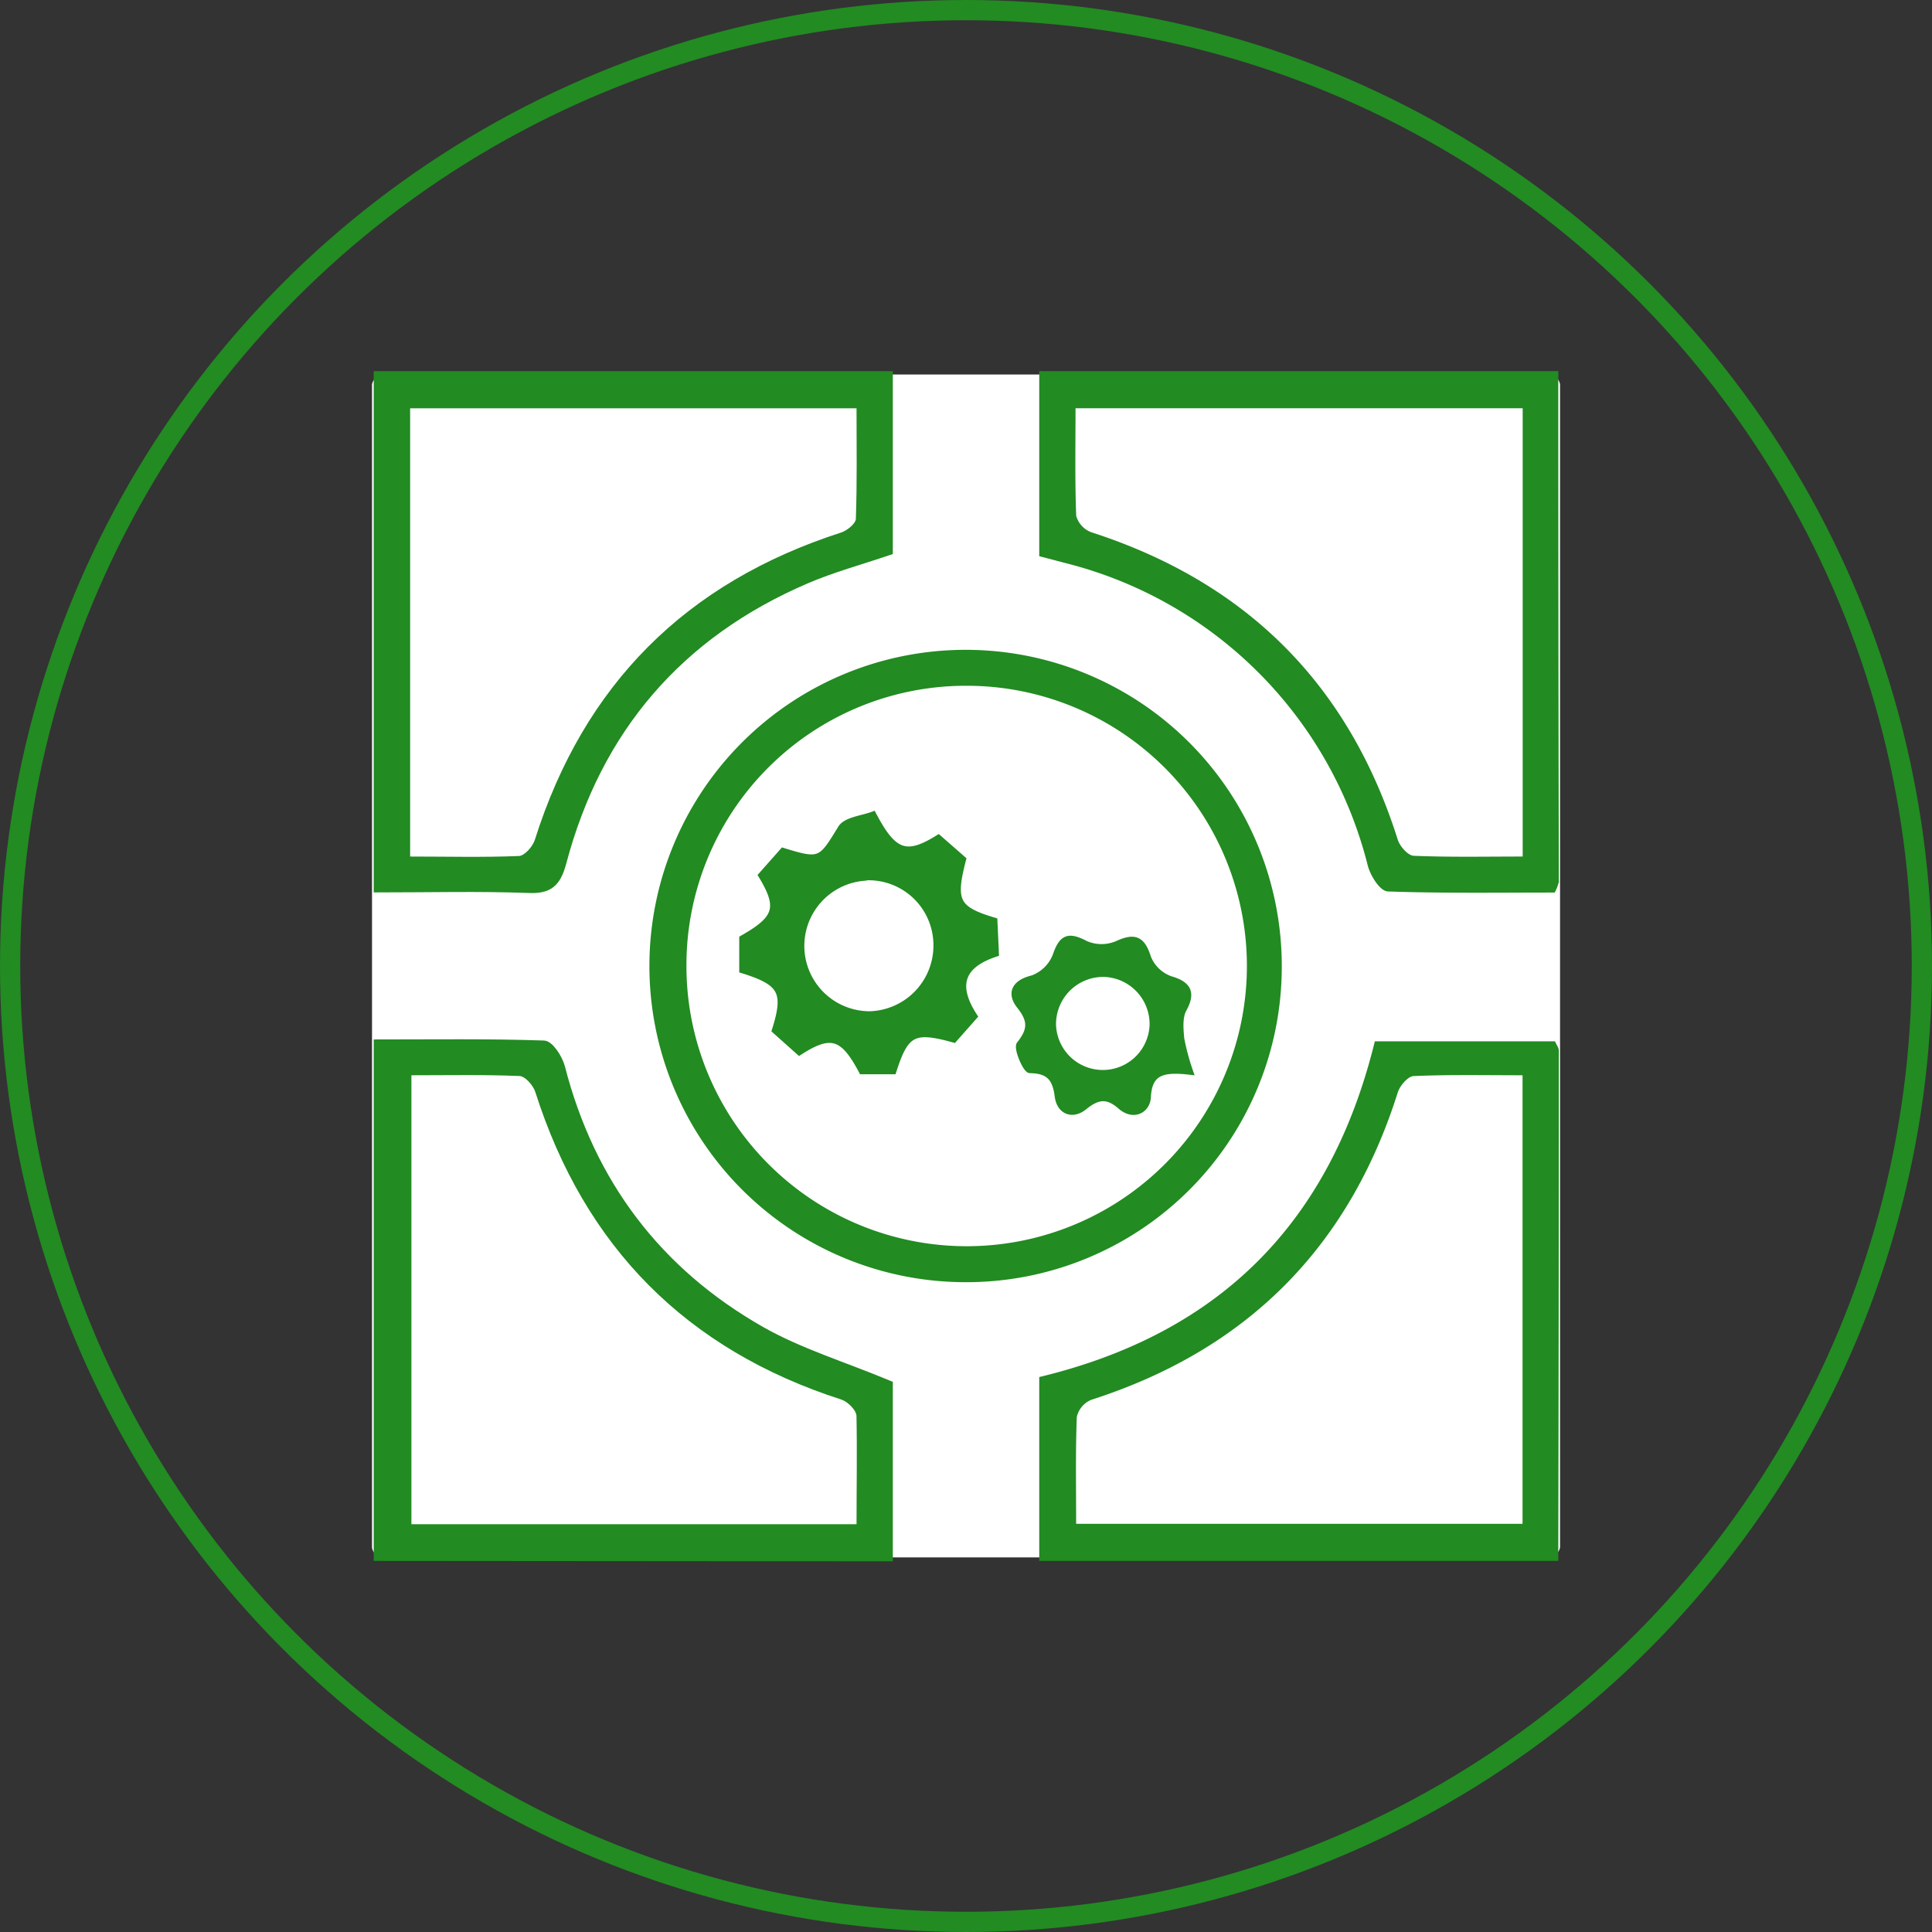
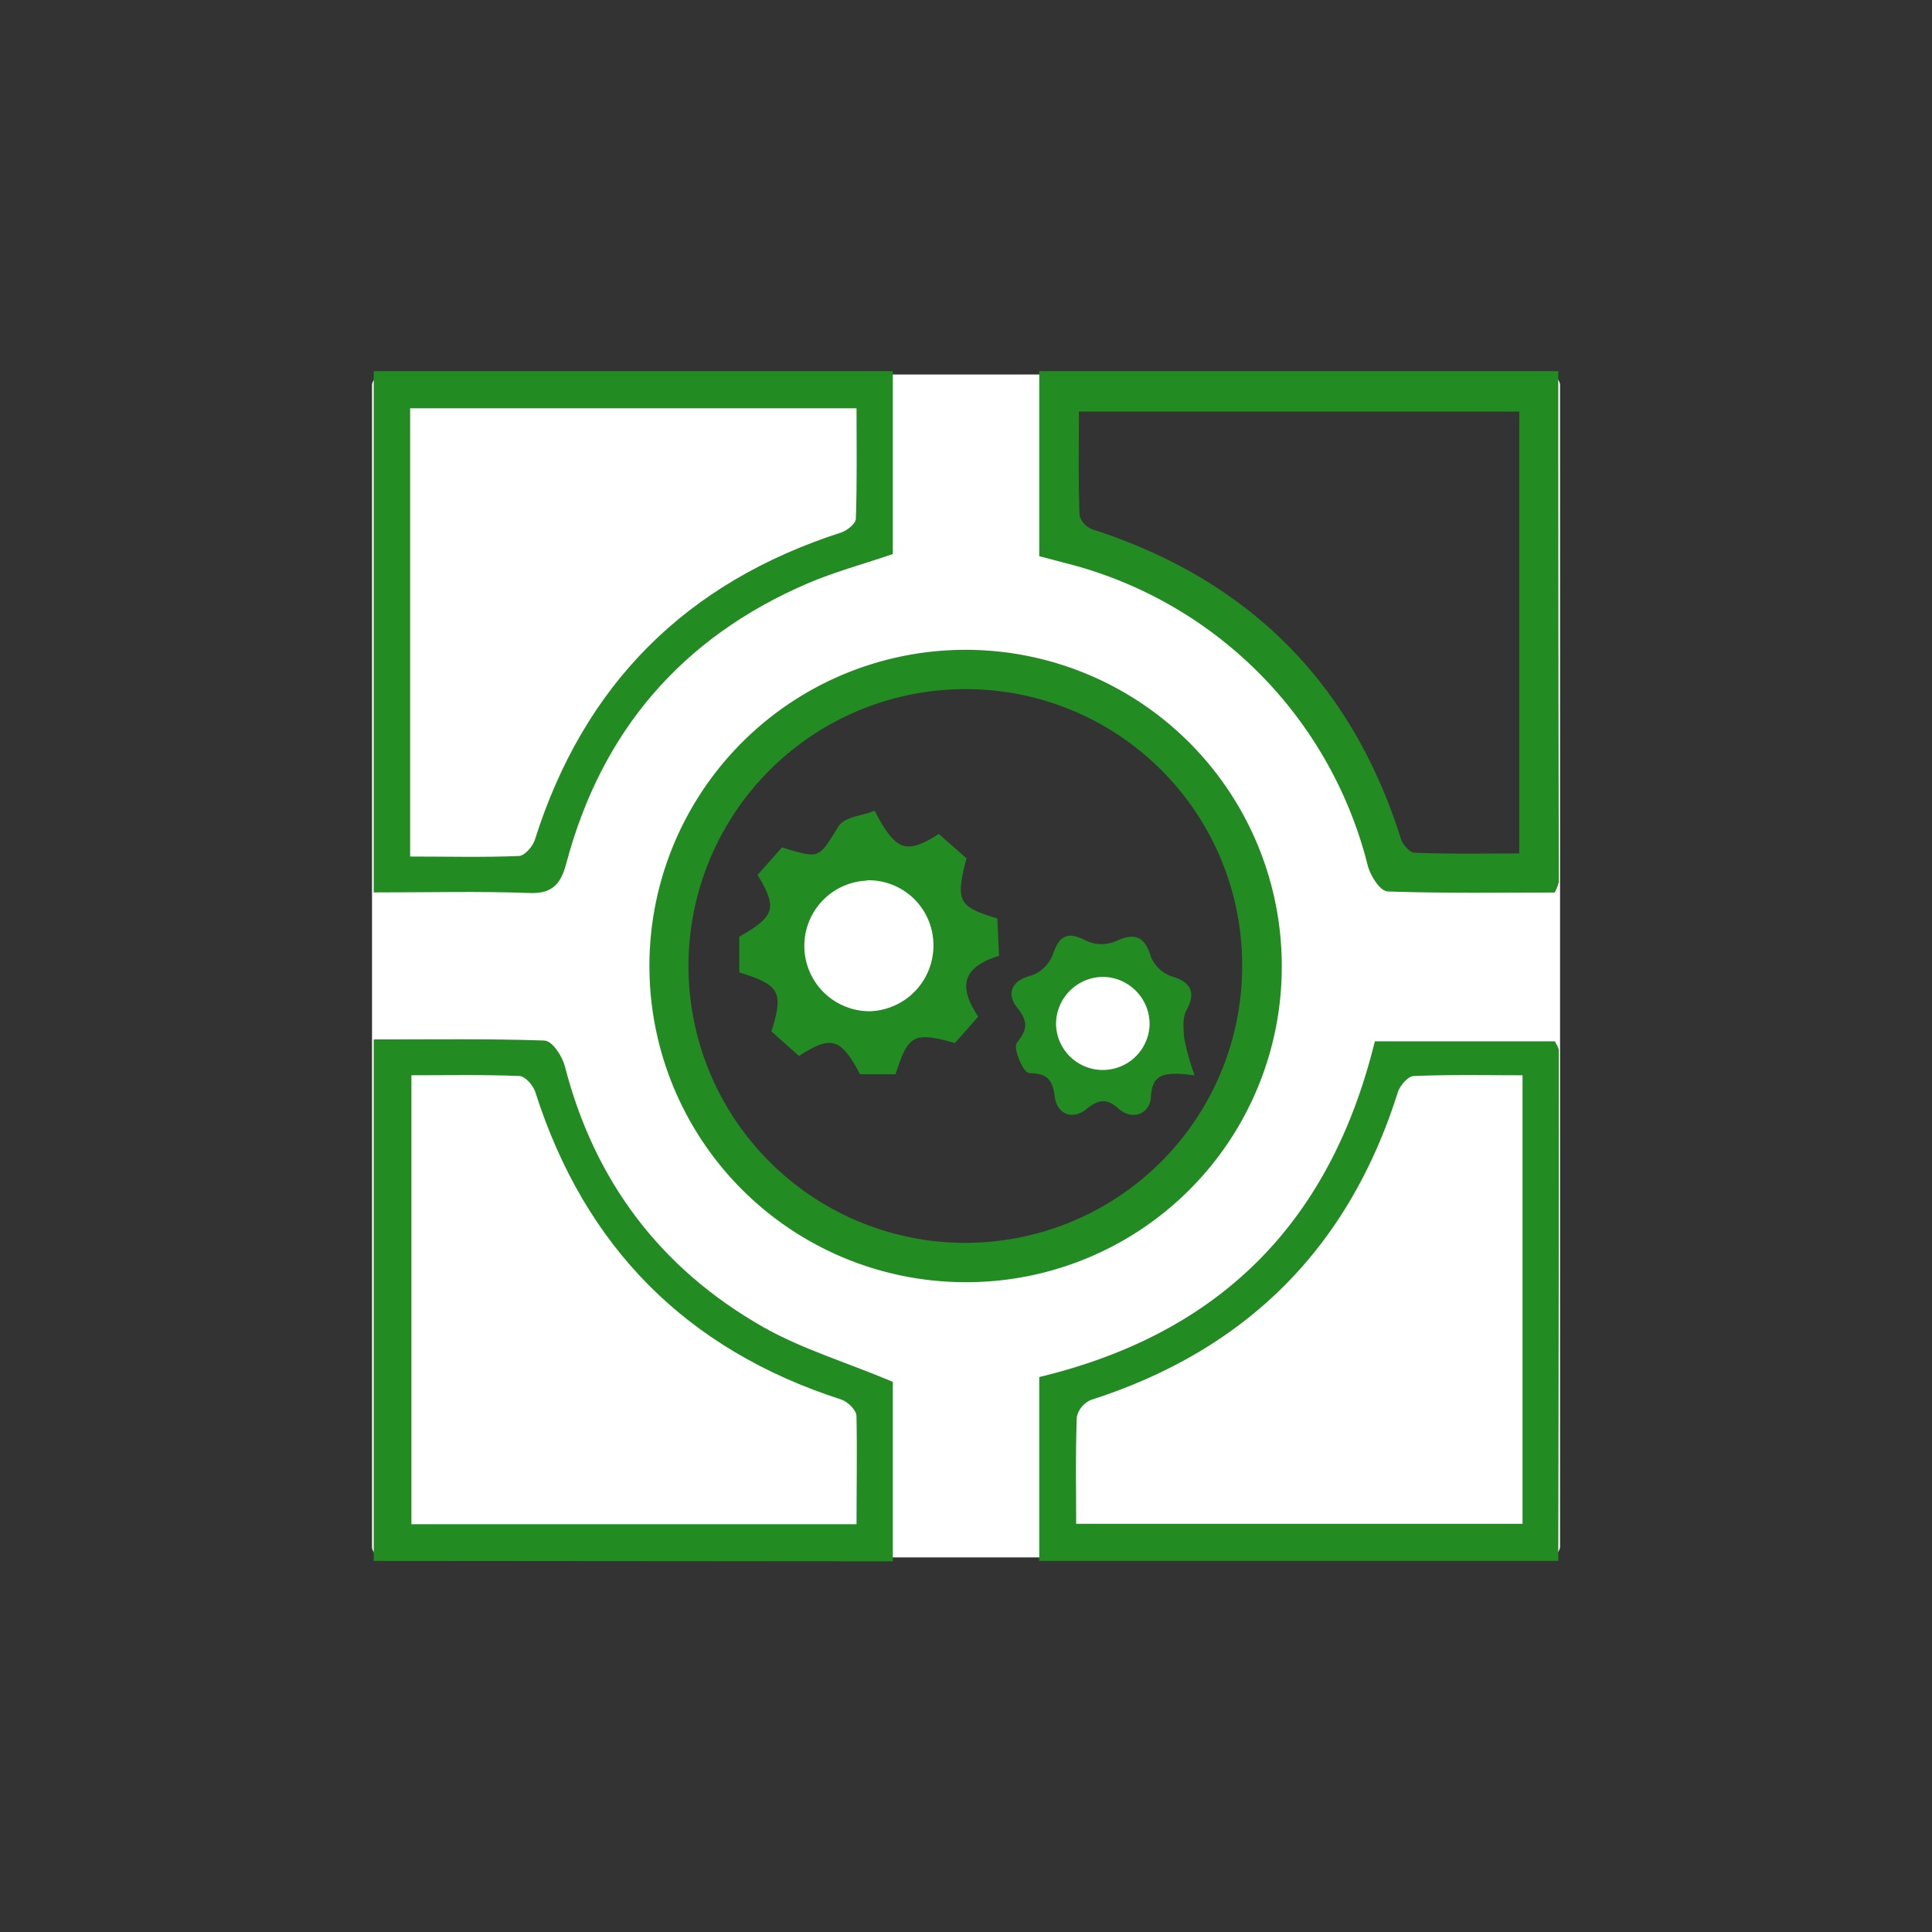
<svg xmlns="http://www.w3.org/2000/svg" viewBox="0 0 286.46 286.46">
  <rect x="0" y="0" width="286.46" height="286.46" fill="#333333" stroke="none" />
  <defs>
    <style>
      .cls-1 {
        fill: none;
        stroke-width: 3px;
      }

      .cls-1, .cls-3 {
        stroke: #228b22;
        stroke-miterlimit: 10;
      }

      .cls-2 {
        fill: #fff;
      }

      .cls-3 {
        fill: #228b22;
      }
    </style>
  </defs>
  <g id="Calque_2" data-name="Calque 2">
    <g id="Calque_1-2" data-name="Calque 1">
      <g>
-         <circle class="cls-1" cx="143.23" cy="143.23" r="141.73" />
        <g>
          <path class="cls-2" d="M55.91,230.94c-.26-.52-.75-1-.75-1.56q0-86.15,0-172.29c0-.52.49-1,.75-1.56v76.34c7.77,0,15.08-.19,22.37.08,3.25.12,4.38-1,5.2-4,5.24-19.76,17.3-33.81,36.12-41.88,3.9-1.67,8-2.79,12.28-4.23V55.53h22.71V82.06c1.56.42,2.68.73,3.81,1a62.2,62.2,0,0,1,44.88,45.12c.34,1.34,1.66,3.45,2.58,3.48,8.17.28,16.34.16,24.35.16a5.05,5.05,0,0,0,.42-1.17q0-37.57-.08-75.14c.27.52.75,1,.76,1.56q0,86.14,0,172.28c0,.53-.49,1-.76,1.57q.06-37.56.08-75.12c0-.34-.29-.69-.39-.92h-26c-6.61,26.65-23,43.15-49.65,49.67v26.37H131.88V205.16c-6.78-2.8-13.22-4.74-18.93-8-15.34-8.68-25.26-21.78-29.68-39-.35-1.34-1.7-3.41-2.64-3.44-8.17-.28-16.35-.16-24.72-.16Zm87-41.33a46.38,46.38,0,1,0-46-46.55A46.25,46.25,0,0,0,142.87,189.61Z" />
          <path class="cls-3" d="M230.55,55.53q0,37.56.08,75.14a5.05,5.05,0,0,1-.42,1.17c-8,0-16.18.12-24.35-.16-.92,0-2.24-2.14-2.58-3.48A62.2,62.2,0,0,0,158.4,83.08c-1.13-.29-2.25-.6-3.81-1V55.53Zm-71.08,5c0,5.6-.1,10.8.1,16a3.66,3.66,0,0,0,2.22,2.42c23,7.42,38.18,22.52,45.46,45.6.31,1,1.54,2.35,2.39,2.38,5.29.22,10.61.11,16.13.11V60.53Z" />
          <path class="cls-3" d="M131.88,55.53V81.79c-4.24,1.44-8.38,2.56-12.28,4.23-18.82,8.07-30.88,22.12-36.12,41.88-.82,3.07-2,4.17-5.2,4-7.29-.27-14.6-.08-22.37-.08V55.53ZM60.81,127c5.5,0,10.81.11,16.11-.11.84,0,2-1.41,2.36-2.39,7.28-23,22.44-38.16,45.41-45.57.89-.29,2.17-1.33,2.19-2.06.19-5.42.1-10.85.1-16.36H60.81Z" />
          <path class="cls-3" d="M154.59,230.94V204.57c26.64-6.52,43-23,49.65-49.67h26c.1.23.39.58.39.92q0,37.56-.08,75.12Zm5-5h66.19V159.43c-5.54,0-10.85-.11-16.15.12-.84,0-2,1.43-2.35,2.42C200,185,184.81,200.16,161.81,207.55a3.62,3.62,0,0,0-2.15,2.53C159.46,215.26,159.56,220.45,159.56,225.94Z" />
          <path class="cls-3" d="M55.91,230.94V154.62c8.37,0,16.55-.12,24.72.16.94,0,2.29,2.1,2.64,3.44,4.42,17.19,14.34,30.29,29.68,39,5.71,3.23,12.15,5.17,18.93,8v25.78ZM127,226c0-5.66.11-10.86-.1-16,0-.85-1.29-2.1-2.23-2.41q-34.45-11.13-45.39-45.61c-.31-1-1.53-2.34-2.37-2.37-5.3-.22-10.6-.11-16-.11V226Z" />
          <path class="cls-3" d="M142.87,189.61a46.38,46.38,0,1,1,46.68-46.22A46.26,46.26,0,0,1,142.87,189.61Zm.2-87.93a41.55,41.55,0,1,0,41.61,41.39A41.45,41.45,0,0,0,143.07,101.68Z" />
-           <path class="cls-2" d="M159.47,60.53h66.3V127c-5.52,0-10.84.11-16.13-.11-.85,0-2.08-1.4-2.39-2.38-7.28-23.08-22.48-38.18-45.46-45.6a3.66,3.66,0,0,1-2.22-2.42C159.37,71.33,159.47,66.13,159.47,60.53Z" />
          <path class="cls-2" d="M60.81,127V60.54H127c0,5.51.09,10.94-.1,16.36,0,.73-1.3,1.77-2.19,2.06-23,7.41-38.13,22.53-45.41,45.57-.32,1-1.52,2.36-2.36,2.39C71.62,127.14,66.31,127,60.81,127Z" />
          <path class="cls-2" d="M159.56,225.94c0-5.49-.1-10.68.1-15.86a3.62,3.62,0,0,1,2.15-2.53c23-7.39,38.16-22.52,45.44-45.58.32-1,1.51-2.39,2.35-2.42,5.3-.23,10.61-.12,16.15-.12v66.51Z" />
          <path class="cls-2" d="M127,226h-66V159.43c5.36,0,10.66-.11,16,.11.84,0,2.06,1.39,2.37,2.37q11,34.54,45.39,45.61c.94.31,2.2,1.56,2.23,2.41C127.1,215.12,127,220.32,127,226Z" />
-           <path class="cls-2" d="M143.07,101.68A41.55,41.55,0,1,1,101.78,143,41.42,41.42,0,0,1,143.07,101.68Zm-3.93,22.6c-4.74,3-6.67,2.31-9.77-3.48-1.56.62-4,.82-4.73,2-3,4.86-3.07,5.1-8.62,3.39l-3.16,3.57c2.9,4.8,2.33,6.45-2.83,9.38v4.64c5.86,1.82,6.63,3.26,4.84,8.95l3.57,3.19c4.69-3,6.54-2.39,9.3,2.83h4.6c1.87-5.72,3.1-6.35,9-4.7l3-3.39c-3.12-4.79-1.71-7.71,3.19-9.33l-.22-4.81c-5.65-1.69-6.26-2.92-4.65-9.12Zm37.25,34.57a34.29,34.29,0,0,1-1.23-4.83c-.14-1.47-.3-3.24.35-4.43,1.32-2.44.74-3.63-1.95-4.4a5.66,5.66,0,0,1-3.33-3.22c-.85-2.69-1.91-3.18-4.49-2a6,6,0,0,1-4.71,0c-2.5-1.35-3.46-1-4.39,1.69a5.88,5.88,0,0,1-3.47,3.42c-2.77.67-3.27,2.26-1.89,4,1.73,2.19,1.67,3.62,0,5.74-.45.57.93,3.76,1.5,3.77,2.83,0,3.82,1.22,4.16,3.9.29,2.27,2.15,2.95,3.87,1.55,2-1.59,3.46-1.81,5.39-.1s3.87.57,4-1.29C170.33,159,172.27,158.37,176.39,158.85Z" />
          <path class="cls-3" d="M139.14,124.28l3.6,3.15c-1.61,6.2-1,7.43,4.65,9.12l.22,4.81c-4.9,1.62-6.31,4.54-3.19,9.33l-3,3.39c-5.95-1.65-7.18-1-9,4.7h-4.6c-2.76-5.22-4.61-5.86-9.3-2.83l-3.57-3.19c1.79-5.69,1-7.13-4.84-8.95v-4.64c5.16-2.93,5.73-4.58,2.83-9.38l3.16-3.57c5.55,1.71,5.65,1.47,8.62-3.39.74-1.21,3.17-1.41,4.73-2C132.47,126.59,134.4,127.24,139.14,124.28Zm-10.63,6.24a9.69,9.69,0,0,0,.46,19.37A9.74,9.74,0,0,0,138.4,140,9.62,9.62,0,0,0,128.51,130.52Z" />
          <path class="cls-3" d="M176.39,158.85c-4.12-.48-6.06.13-6.25,3.83-.09,1.86-2.06,3-4,1.29s-3.43-1.49-5.39.1c-1.72,1.4-3.58.72-3.87-1.55-.34-2.68-1.33-3.86-4.16-3.9-.57,0-1.95-3.2-1.5-3.77,1.69-2.12,1.75-3.55,0-5.74-1.38-1.74-.88-3.33,1.89-4a5.88,5.88,0,0,0,3.47-3.42c.93-2.72,1.89-3,4.39-1.69a6,6,0,0,0,4.71,0c2.58-1.19,3.64-.7,4.49,2a5.66,5.66,0,0,0,3.33,3.22c2.69.77,3.27,2,1.95,4.4-.65,1.19-.49,3-.35,4.43A34.29,34.29,0,0,0,176.39,158.85ZM170.45,152a7,7,0,0,0-6.69-7.15,7,7,0,0,0-7.18,7.09,6.94,6.94,0,0,0,13.87.06Z" />
          <path class="cls-2" d="M128.51,130.52A9.62,9.62,0,0,1,138.4,140a9.74,9.74,0,0,1-9.43,9.94,9.69,9.69,0,0,1-.46-19.37Z" />
          <path class="cls-2" d="M170.45,152a6.94,6.94,0,0,1-13.87-.06,7,7,0,0,1,7.18-7.09A7,7,0,0,1,170.45,152Z" />
        </g>
      </g>
    </g>
  </g>
</svg>